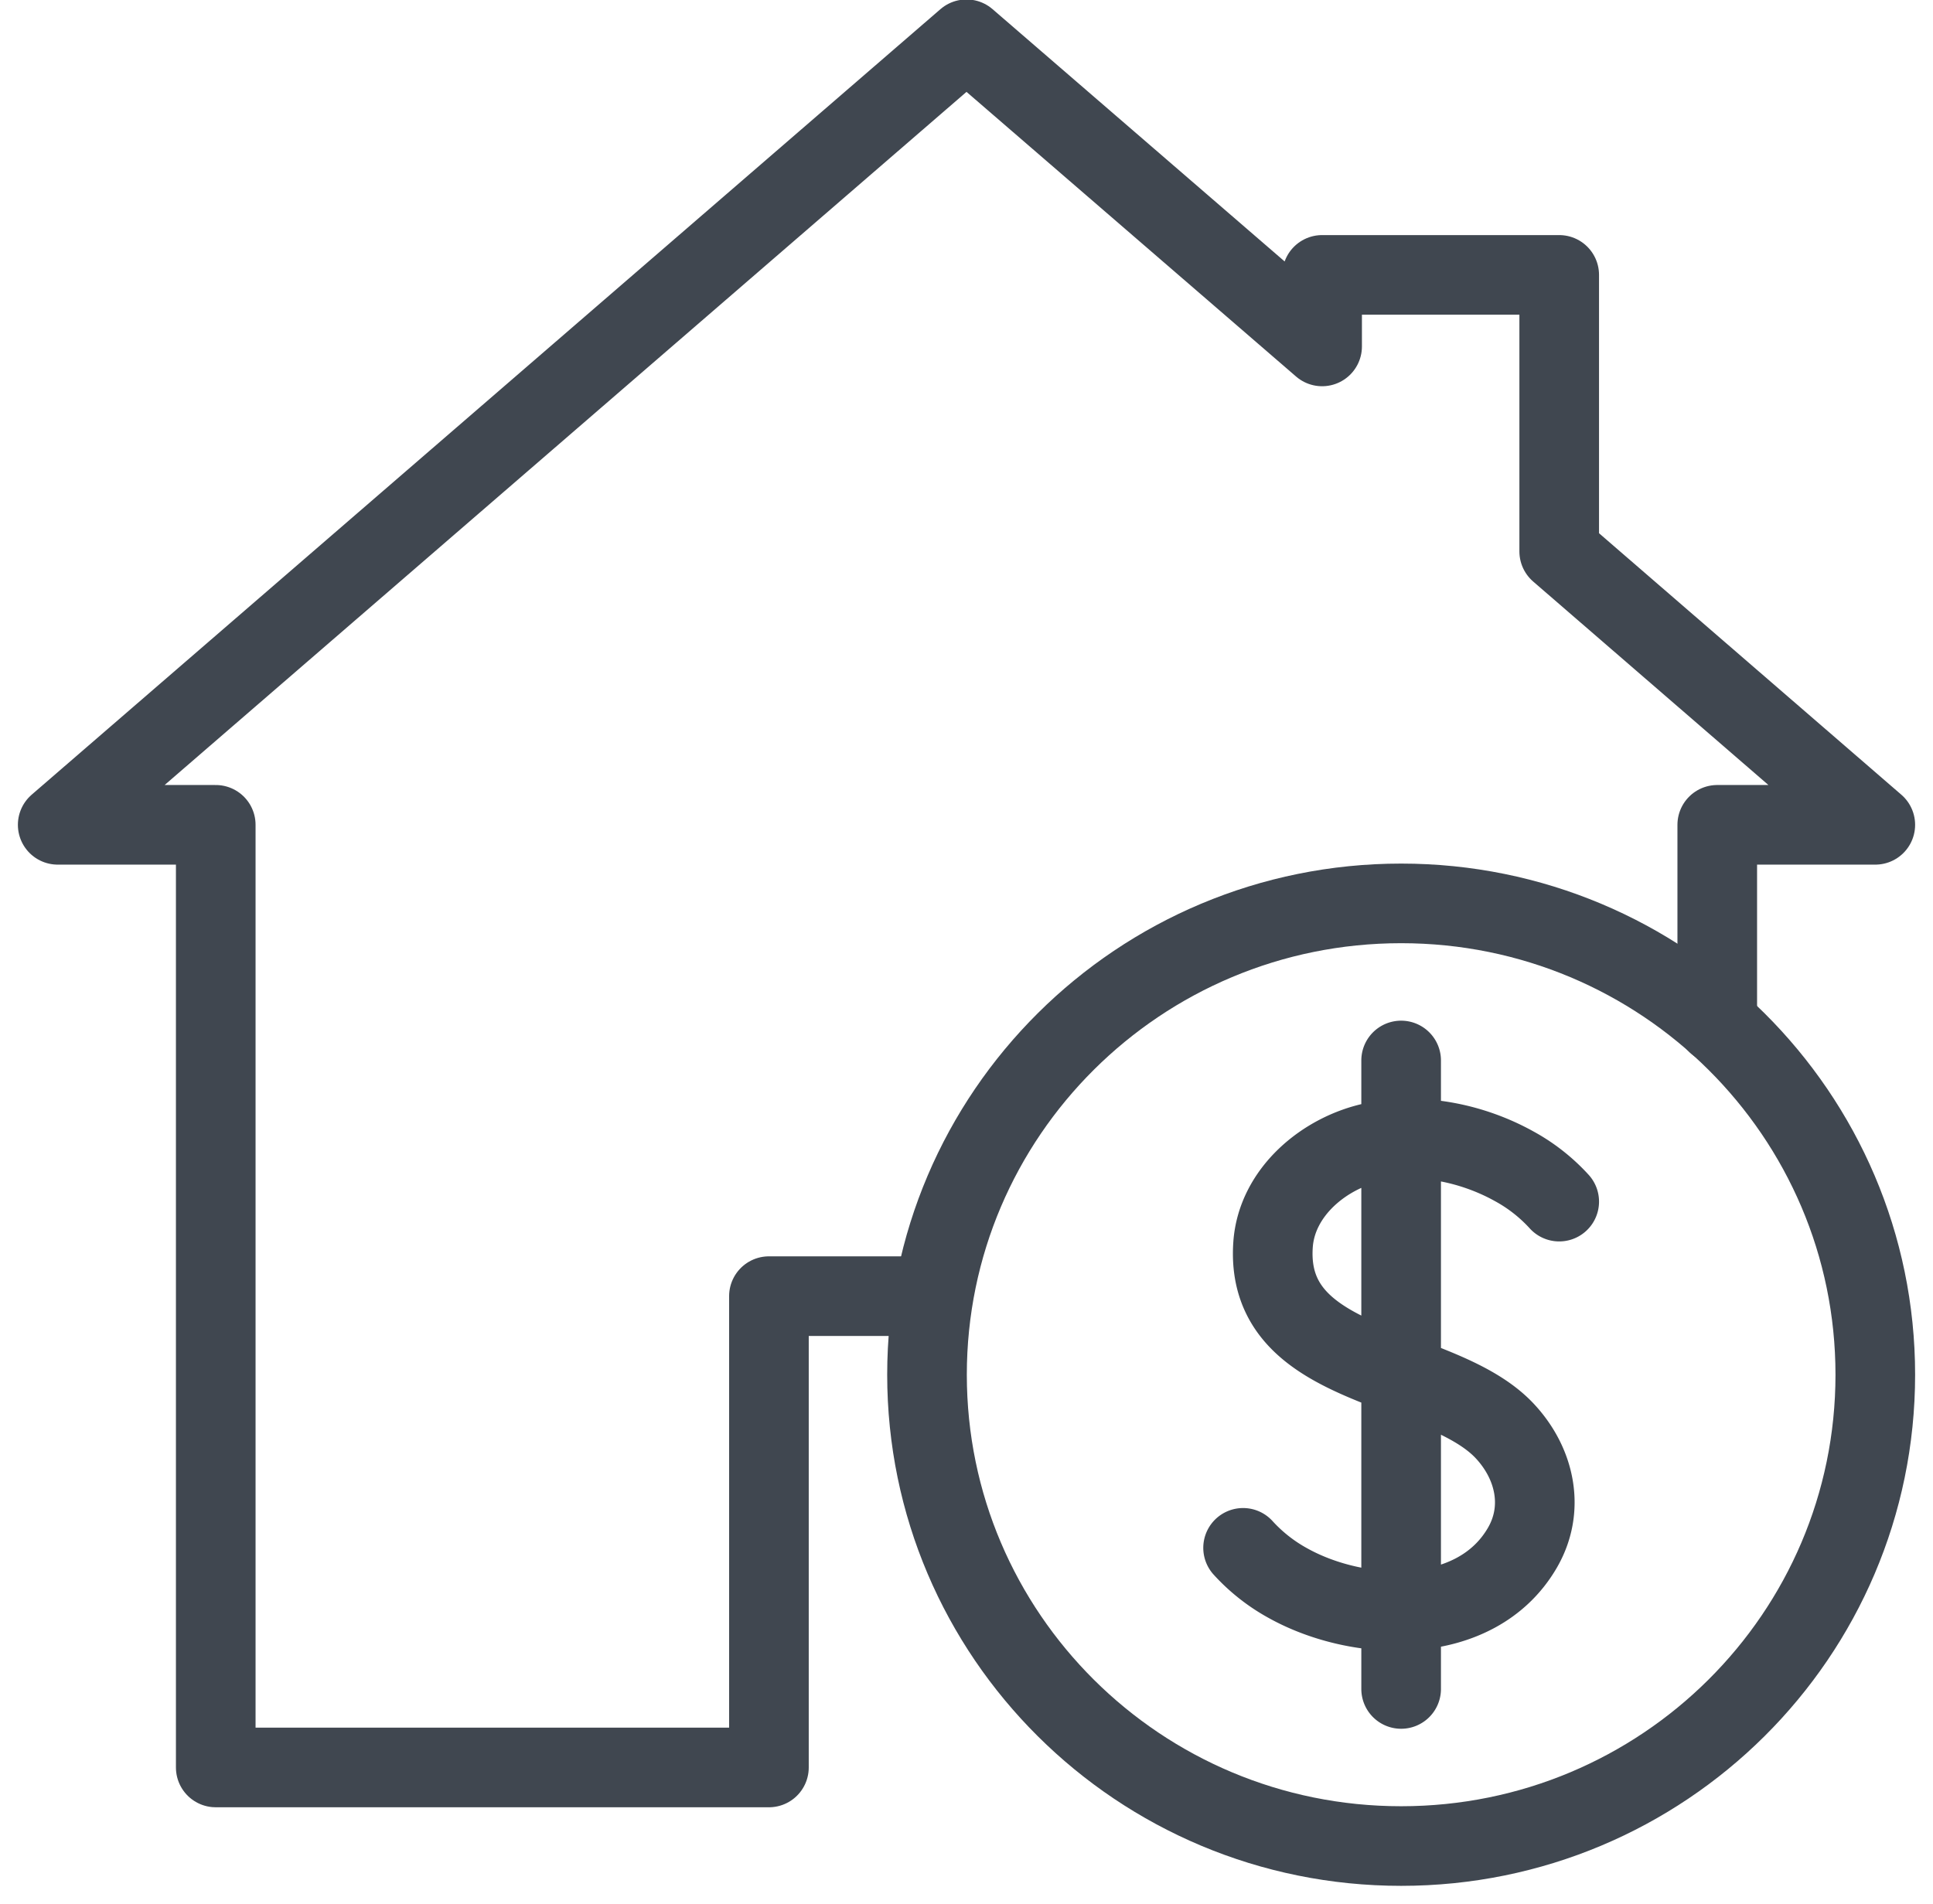
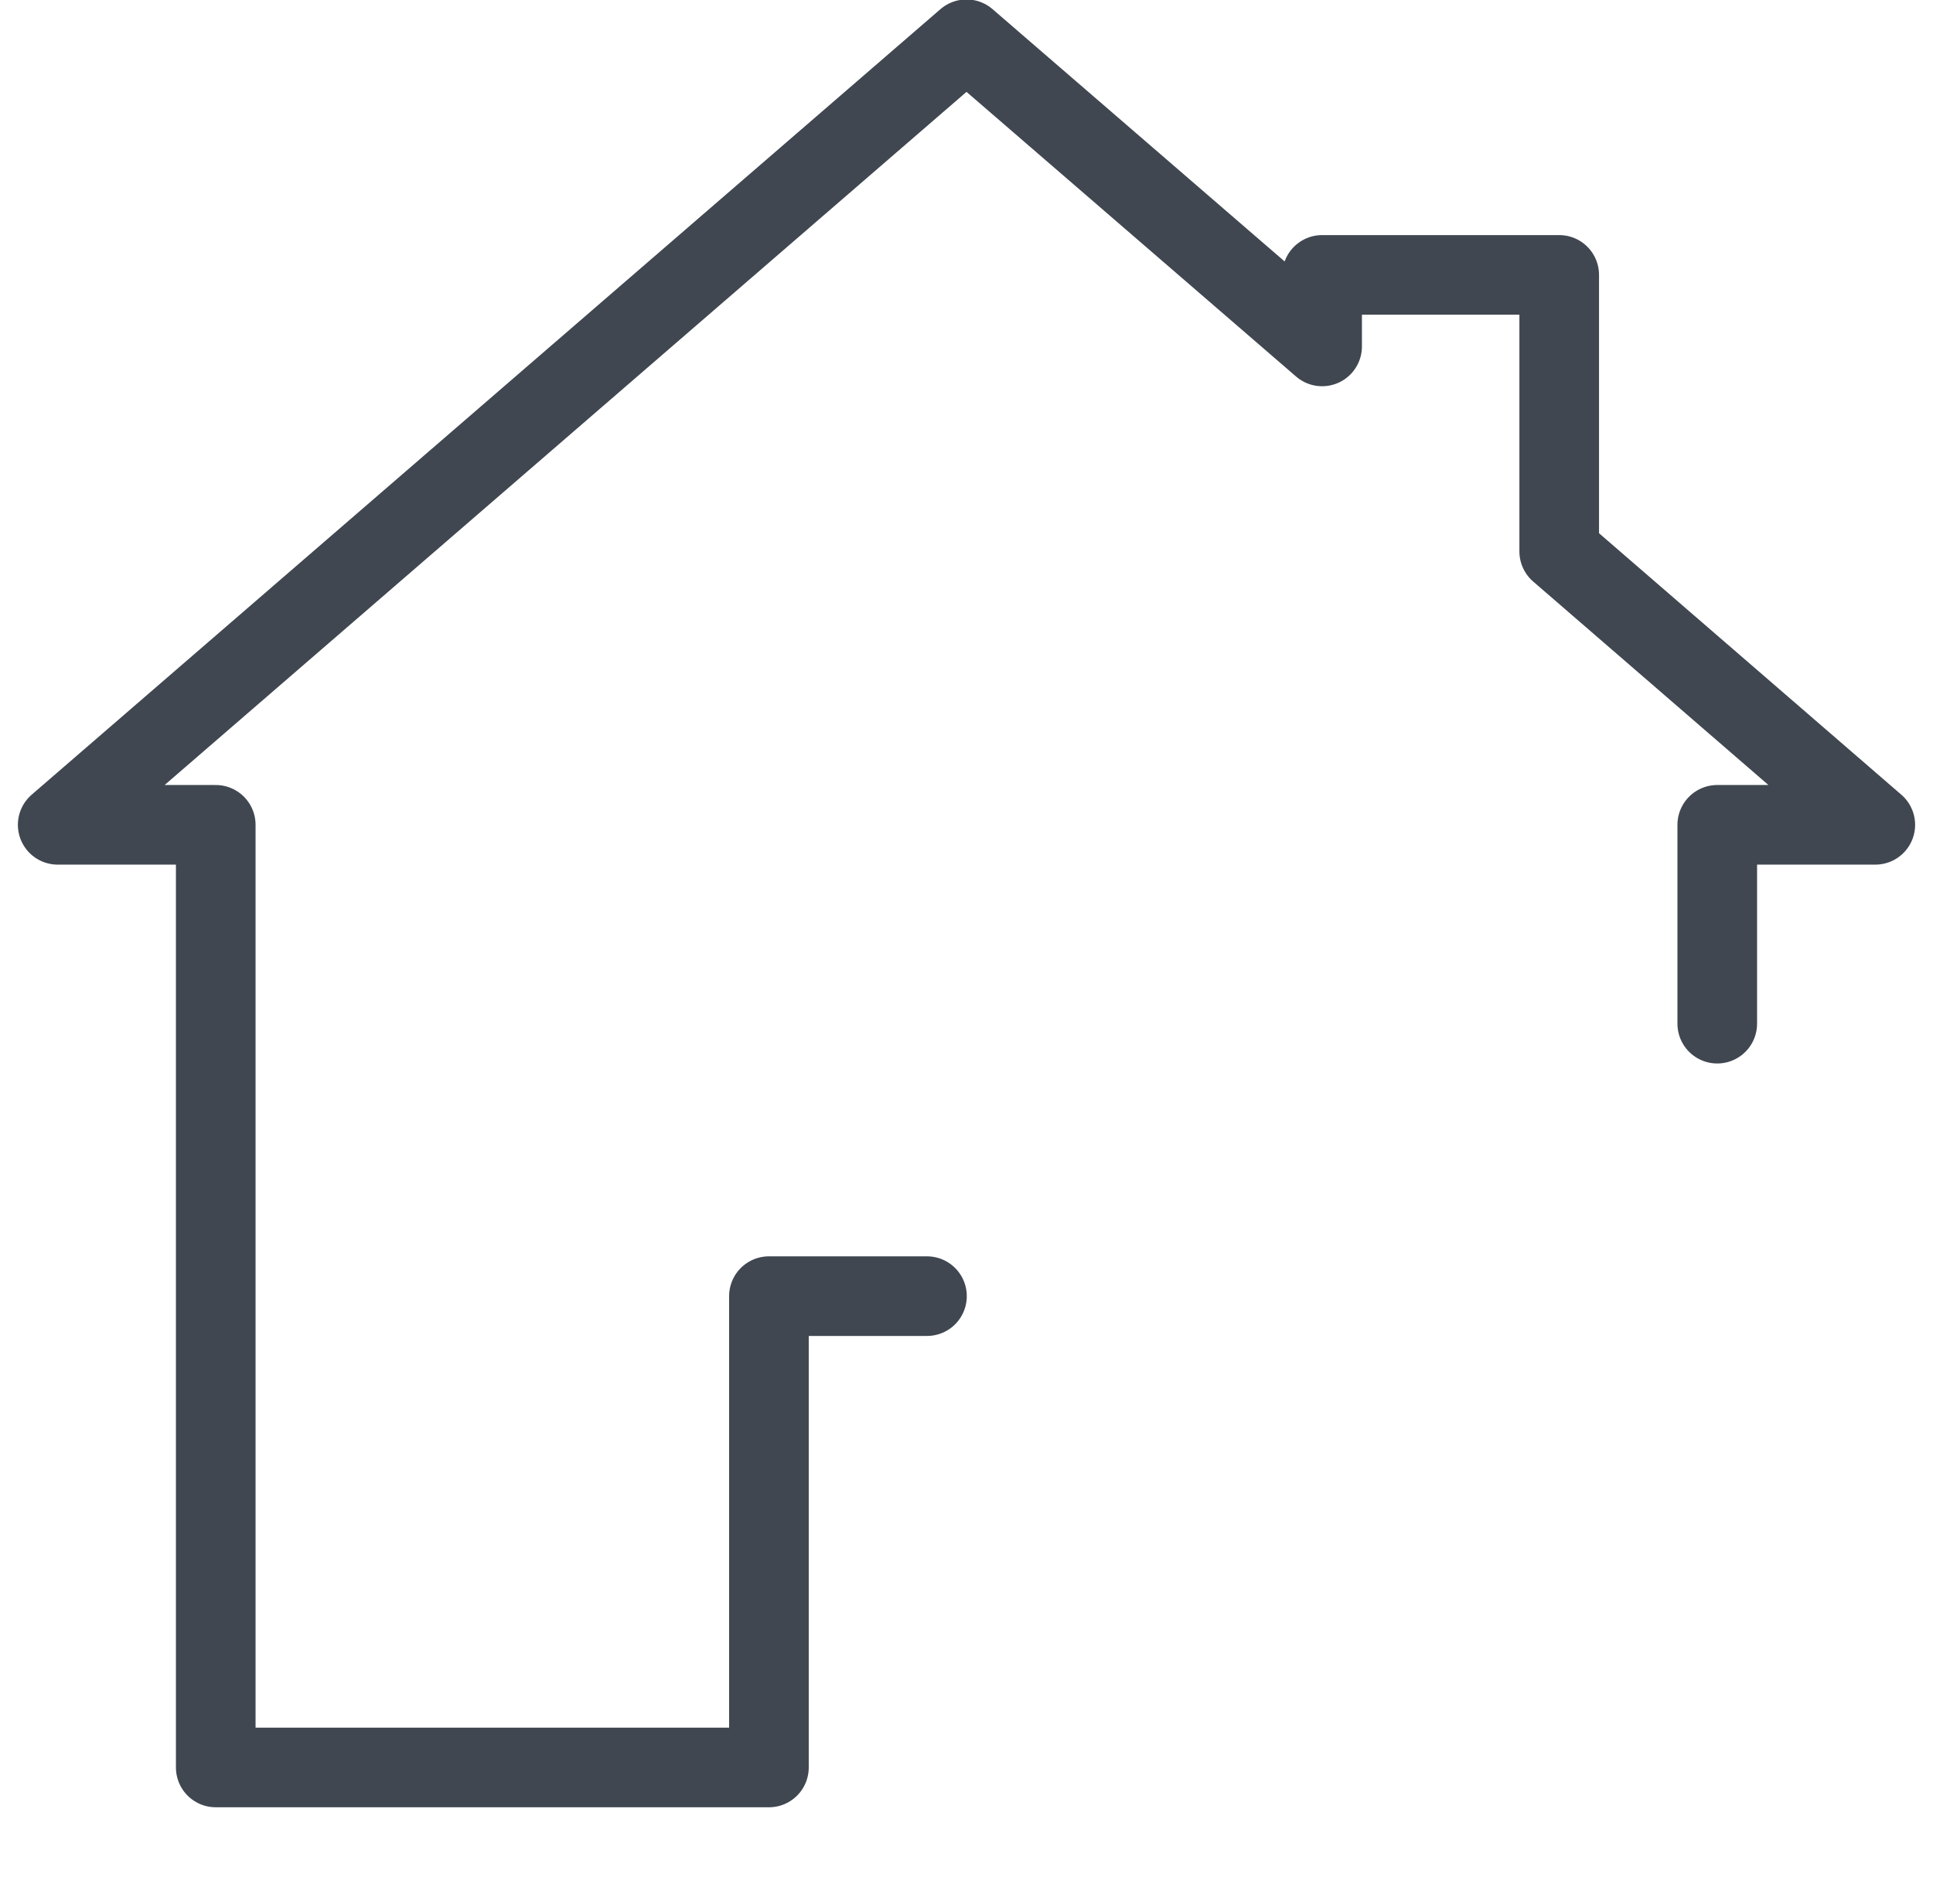
<svg xmlns="http://www.w3.org/2000/svg" width="67" height="66" viewBox="0 0 67 66">
  <g fill="none" fill-rule="evenodd" stroke="#404750" stroke-linecap="round" stroke-linejoin="round" stroke-width="2.76">
    <path d="M32.13 44.935h-5.478v16.34H7.478v-32.68H2L33.5 1.361 45.826 12.01V9.53h8.218v9.587L65 28.595h-5.478v6.894" />
-     <path d="M65 47.659c0 9.025-7.359 16.34-16.435 16.34-9.077 0-16.434-7.315-16.434-16.34 0-9.024 7.357-16.34 16.434-16.34 9.076 0 16.435 7.316 16.435 16.34z" />
-     <path d="M54.044 41.658a6 6 0 0 0-1.569-1.23c-1.428-.793-3.226-1.167-4.842-.835-1.72.353-3.383 1.732-3.508 3.56-.302 4.4 5.826 4.069 8.048 6.475 1.038 1.122 1.383 2.688.586 4.045-1.61 2.748-5.645 2.583-8.104 1.219a6.004 6.004 0 0 1-1.568-1.231M48.565 36.765v21.788" />
  </g>
</svg>